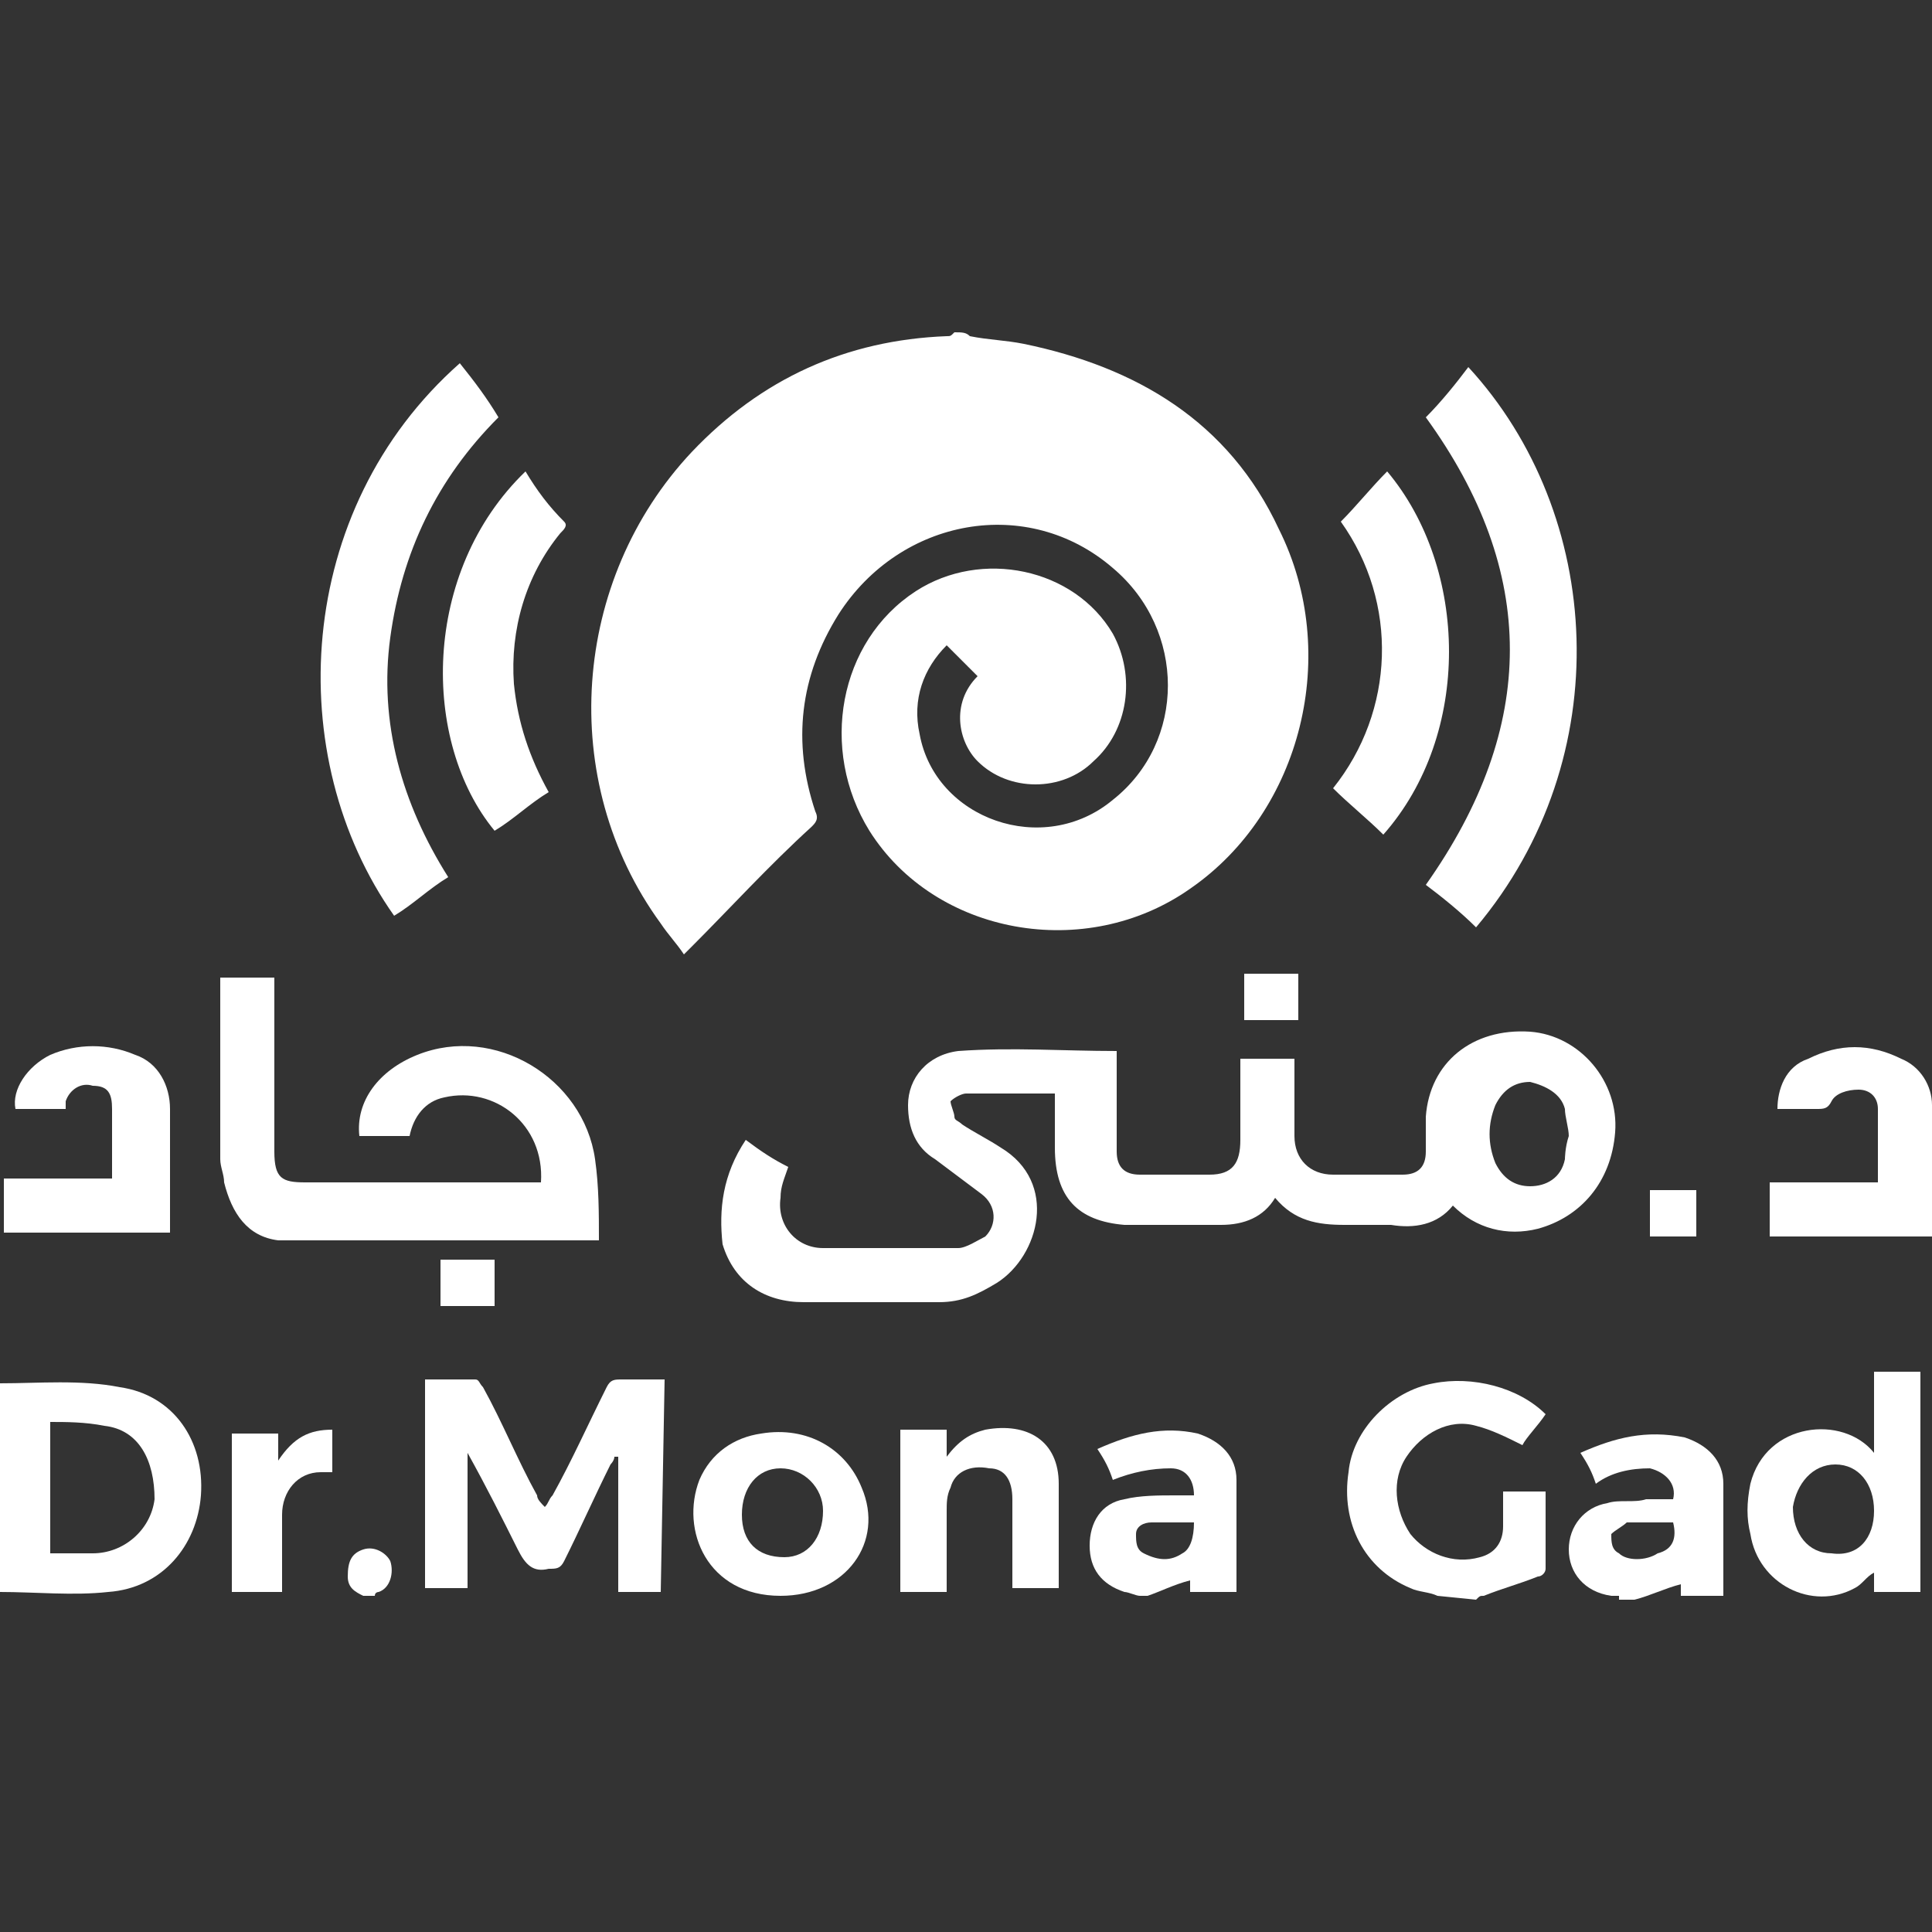
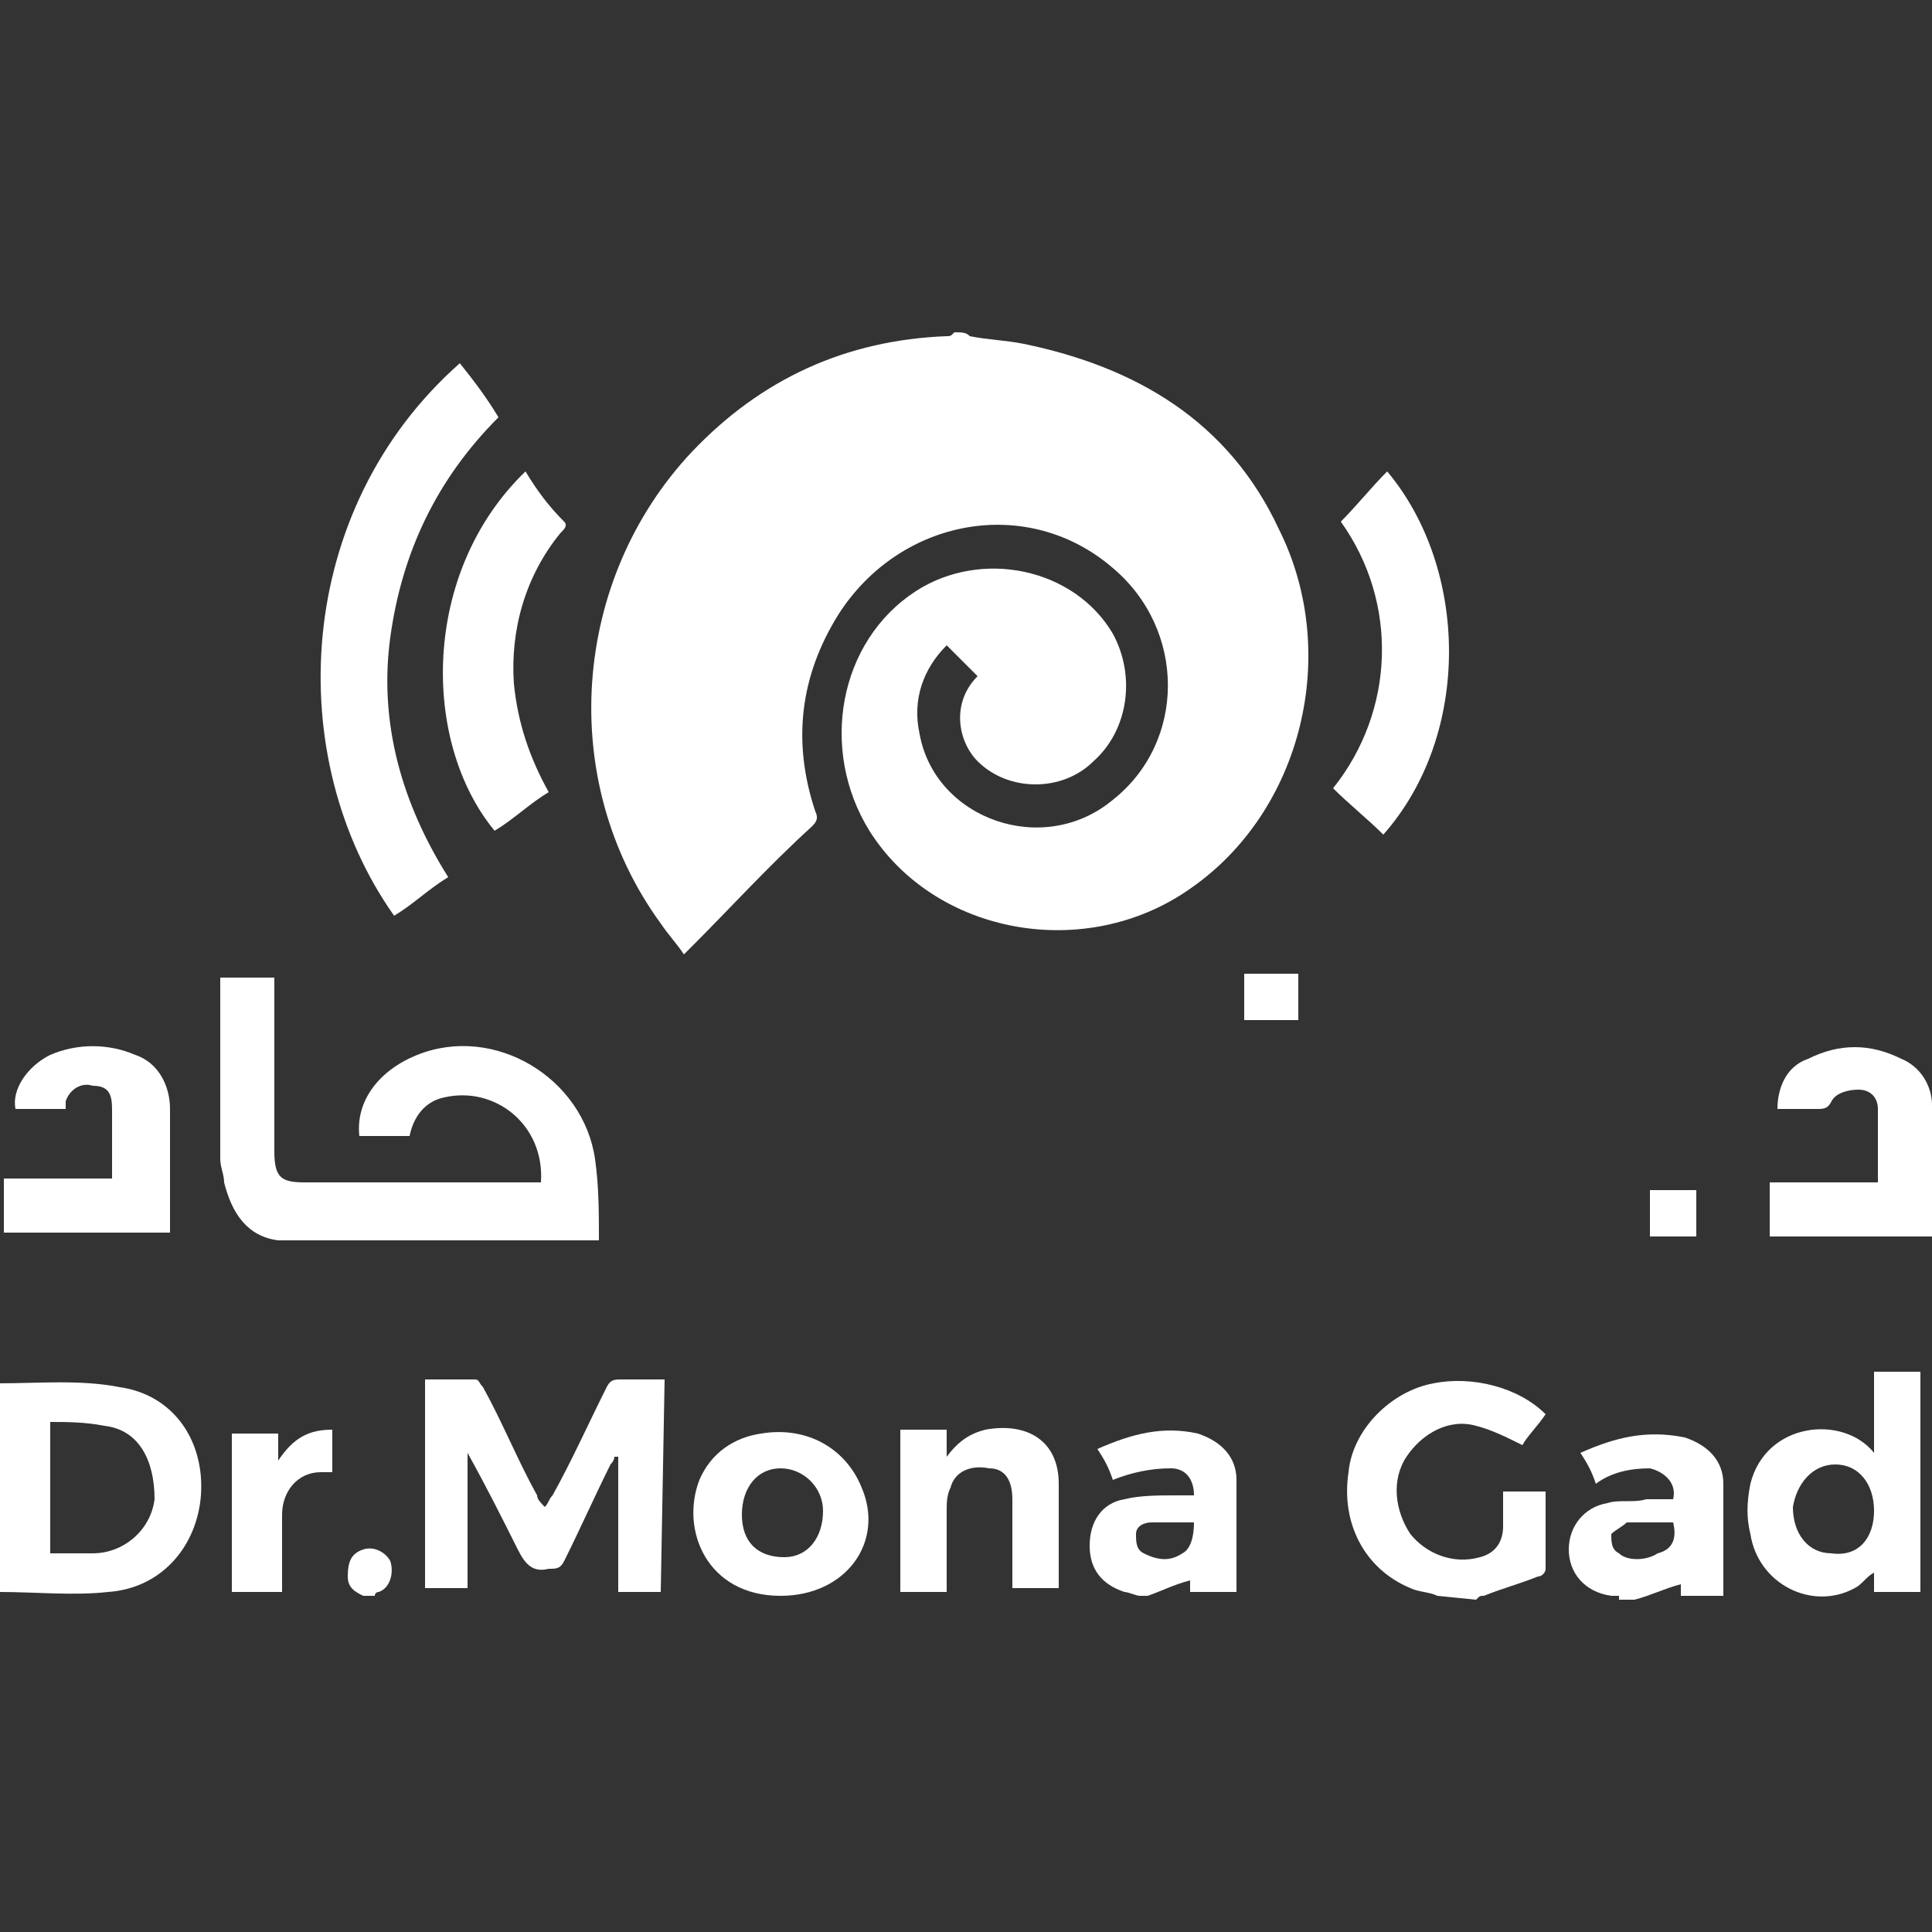
<svg xmlns="http://www.w3.org/2000/svg" version="1.1" id="Layer_1" x="0px" y="0px" viewBox="0 0 50 50" style="enable-background:new 0 0 50 50;" xml:space="preserve">
  <rect x="0" y="0" width="50" height="50" fill="#333333" stroke="none" />
  <style type="text/css">
	.st0{fill:#FFFFFF;}
</style>
  <path class="st0" d="M25.1,8.7c0.5,0.1,0.9,0.1,1.4,0.2c2.9,0.6,5.3,2,6.6,4.8c1.6,3.2,0.6,7.3-2.3,9.3c-2.7,1.9-6.6,1.2-8.3-1.5  c-1.3-2.1-0.8-4.9,1.2-6.2c1.7-1.1,4.1-0.6,5.1,1.1c0.6,1.1,0.4,2.5-0.5,3.3c-0.8,0.8-2.2,0.8-3,0c-0.5-0.5-0.7-1.5,0-2.2  c-0.2-0.2-0.5-0.5-0.8-0.8c-0.6,0.6-0.9,1.4-0.7,2.3c0.4,2.2,3.2,3.2,5,1.7c1.9-1.5,1.9-4.4,0-6c-2.2-1.9-5.5-1.3-7.1,1.2  c-1,1.6-1.2,3.3-0.6,5.1c0.1,0.2,0,0.3-0.1,0.4c-1.1,1-2.1,2.1-3.1,3.1c-0.1,0.1-0.1,0.1-0.2,0.2c-0.2-0.3-0.4-0.5-0.6-0.8  c-2.7-3.7-2.3-8.9,0.8-12.2c1.8-1.9,4-2.9,6.6-3c0.1,0,0.1,0,0.2-0.1C24.9,8.6,25,8.6,25.1,8.7L25.1,8.7z" />
  <path class="st0" d="M0,35.8c1,0,2.1-0.1,3.1,0.1c1.4,0.2,2.2,1.4,2.1,2.8c-0.1,1.3-1,2.4-2.4,2.5c-0.9,0.1-1.9,0-2.8,0  C0,39.4,0,37.6,0,35.8z M1.3,40.2c0.4,0,0.7,0,1.1,0c0.8,0,1.5-0.6,1.6-1.4C4,37.8,3.6,37,2.7,36.9c-0.5-0.1-1-0.1-1.4-0.1  C1.3,36.8,1.3,40.2,1.3,40.2z" />
  <path class="st0" d="M37.2,41.3c-0.2-0.1-0.5-0.1-0.7-0.2c-1.2-0.5-1.8-1.7-1.6-3c0.1-1.1,1.1-2.1,2.2-2.3c1-0.2,2.2,0.1,2.9,0.8  c-0.2,0.3-0.5,0.6-0.6,0.8c-0.4-0.2-0.8-0.4-1.2-0.5c-0.7-0.2-1.4,0.2-1.8,0.8c-0.4,0.6-0.3,1.4,0.1,2c0.4,0.5,1.1,0.8,1.8,0.6  c0.4-0.1,0.6-0.4,0.6-0.8v-0.9H40c0,0.7,0,1.3,0,2c0,0.1-0.1,0.2-0.2,0.2c-0.5,0.2-0.9,0.3-1.4,0.5c-0.1,0-0.1,0-0.2,0.1L37.2,41.3  L37.2,41.3z" />
  <path class="st0" d="M50,32c-0.1,0-0.2,0-0.3,0c-1.2,0-2.5,0-3.7,0c-0.1,0-0.2,0-0.2,0v-1.4h2.8c0-0.7,0-1.3,0-1.9  c0-0.3-0.2-0.5-0.5-0.5c-0.3,0-0.6,0.1-0.7,0.3c-0.1,0.2-0.2,0.2-0.4,0.2c-0.3,0-0.7,0-1,0c0-0.5,0.2-1.1,0.8-1.3  c0.8-0.4,1.6-0.4,2.4,0c0.5,0.2,0.8,0.7,0.8,1.2c0,0.1,0,0.2,0.1,0.3L50,32L50,32z" />
  <path class="st0" d="M41.9,41.3c-0.1,0-0.1,0-0.2,0c-0.7-0.1-1.1-0.6-1.1-1.2c0-0.6,0.4-1.1,1-1.2c0.3-0.1,0.7,0,1-0.1  c0.2,0,0.5,0,0.7,0c0.1-0.4-0.2-0.7-0.6-0.8c-0.5,0-1,0.1-1.4,0.4c-0.1-0.3-0.2-0.5-0.4-0.8c0.9-0.4,1.7-0.6,2.7-0.4  c0.6,0.2,1,0.6,1,1.2c0,1,0,1.9,0,2.9h-1.1c0-0.1,0-0.2,0-0.3c-0.4,0.1-0.8,0.3-1.2,0.4H41.9L41.9,41.3z M43.3,39.4  c-0.3,0-0.6,0-0.9,0c-0.1,0-0.2,0-0.3,0c-0.1,0.1-0.3,0.2-0.4,0.3c0,0.2,0,0.4,0.2,0.5c0.2,0.2,0.7,0.2,1,0  C43.3,40.1,43.4,39.8,43.3,39.4L43.3,39.4z" />
  <path class="st0" d="M29.5,41.3c-0.1,0-0.3-0.1-0.4-0.1c-0.6-0.2-0.9-0.6-0.9-1.2c0-0.6,0.3-1.1,0.9-1.2c0.4-0.1,0.9-0.1,1.3-0.1  c0.2,0,0.4,0,0.5,0c0-0.4-0.2-0.7-0.6-0.7c-0.5,0-1,0.1-1.5,0.3c-0.1-0.3-0.2-0.5-0.4-0.8c0.9-0.4,1.7-0.6,2.6-0.4  c0.6,0.2,1,0.6,1,1.2c0,1,0,1.9,0,2.9h-1.2c0-0.1,0-0.2,0-0.3c-0.4,0.1-0.8,0.3-1.1,0.4L29.5,41.3L29.5,41.3z M30.9,39.4  c-0.4,0-0.8,0-1.1,0c-0.2,0-0.4,0.1-0.4,0.3c0,0.2,0,0.4,0.2,0.5c0.4,0.2,0.7,0.2,1,0C30.8,40.1,30.9,39.8,30.9,39.4L30.9,39.4z" />
  <path class="st0" d="M9.4,41.3C9.2,41.2,9,41.1,9,40.8c0-0.4,0.1-0.6,0.4-0.7c0.3-0.1,0.6,0.1,0.7,0.3c0.1,0.3,0,0.7-0.3,0.8  c0,0-0.1,0-0.1,0.1L9.4,41.3L9.4,41.3z" />
-   <path class="st0" d="M19.3,29.5c0.4,0.3,0.7,0.5,1.1,0.7c-0.1,0.3-0.2,0.5-0.2,0.8c-0.1,0.7,0.4,1.3,1.1,1.3c1.2,0,2.4,0,3.5,0  c0.2,0,0.5-0.2,0.7-0.3c0.3-0.3,0.3-0.8-0.1-1.1c-0.4-0.3-0.8-0.6-1.2-0.9c-0.5-0.3-0.7-0.8-0.7-1.4c0-0.7,0.5-1.3,1.3-1.4  c1.4-0.1,2.7,0,4.1,0c0,0.4,0,0.8,0,1.2c0,0.5,0,0.9,0,1.4c0,0.4,0.2,0.6,0.6,0.6c0.6,0,1.2,0,1.8,0c0.6,0,0.8-0.3,0.8-0.9  c0-0.7,0-1.4,0-2.1h1.4c0,0.4,0,0.8,0,1.2c0,0.3,0,0.5,0,0.8c0,0.6,0.4,1,1,1c0.6,0,1.2,0,1.8,0c0.4,0,0.6-0.2,0.6-0.6  c0-0.3,0-0.6,0-0.9c0.1-1.4,1.2-2.3,2.7-2.2c1.3,0.1,2.3,1.3,2.2,2.6c-0.1,1.3-0.9,2.2-2,2.5c-0.8,0.2-1.6,0-2.2-0.6  c-0.4,0.5-1,0.6-1.6,0.5c-0.4,0-0.8,0-1.2,0c-0.7,0-1.3-0.1-1.8-0.7c-0.3,0.5-0.8,0.7-1.4,0.7c-0.8,0-1.7,0-2.5,0  c-1.2-0.1-1.8-0.7-1.8-2c0-0.5,0-0.9,0-1.4c-0.1,0-0.1,0-0.1,0c-0.7,0-1.4,0-2.2,0c-0.1,0-0.3,0.1-0.4,0.2c0,0.1,0.1,0.3,0.1,0.4  c0,0.1,0.1,0.1,0.2,0.2c0.3,0.2,0.7,0.4,1,0.6c1.5,0.9,1,2.8-0.1,3.5c-0.5,0.3-0.9,0.5-1.5,0.5c-1.2,0-2.4,0-3.5,0  c-1,0-1.8-0.5-2.1-1.5C18.6,31.3,18.7,30.4,19.3,29.5L19.3,29.5z M40.6,29.4c0-0.2-0.1-0.5-0.1-0.7c-0.1-0.4-0.5-0.6-0.9-0.7  c-0.4,0-0.7,0.2-0.9,0.6c-0.2,0.5-0.2,1,0,1.5c0.2,0.4,0.5,0.6,0.9,0.6c0.4,0,0.8-0.2,0.9-0.7C40.5,30,40.5,29.7,40.6,29.4z" />
  <path class="st0" d="M14,30.6c0.1-1.5-1.2-2.5-2.5-2.2c-0.5,0.1-0.8,0.5-0.9,1H9.3c-0.1-0.9,0.5-1.7,1.5-2.1c2-0.8,4.3,0.6,4.6,2.7  c0.1,0.7,0.1,1.4,0.1,2.1h-0.4c-2.4,0-4.8,0-7.2,0c-0.2,0-0.5,0-0.7,0c-0.8-0.1-1.2-0.7-1.4-1.5c0-0.2-0.1-0.4-0.1-0.6  c0-1.5,0-3,0-4.5c0,0,0-0.1,0-0.2h1.4v0.3c0,1.4,0,2.8,0,4.2c0,0.7,0.2,0.8,0.8,0.8c1.9,0,3.7,0,5.6,0C13.8,30.6,13.9,30.6,14,30.6  L14,30.6z" />
-   <path class="st0" d="M36.9,10.8c0.4-0.4,0.8-0.9,1.1-1.3c3.5,3.8,3.9,10.1,0.2,14.5c-0.4-0.4-0.9-0.8-1.3-1.1  C39.8,18.8,39.8,14.8,36.9,10.8L36.9,10.8z" />
  <path class="st0" d="M11.9,9.4c0.4,0.5,0.7,0.9,1,1.4c-1.6,1.6-2.5,3.5-2.8,5.7s0.3,4.3,1.5,6.2c-0.5,0.3-0.9,0.7-1.4,1  C7.3,19.6,7.6,13.2,11.9,9.4L11.9,9.4z" />
  <path class="st0" d="M17.1,41.2h-1.1v-3.5c0,0,0,0-0.1,0c0,0.1-0.1,0.2-0.1,0.2c-0.4,0.8-0.8,1.7-1.2,2.5c-0.1,0.2-0.2,0.2-0.4,0.2  c-0.4,0.1-0.6-0.1-0.8-0.5c-0.4-0.8-0.8-1.6-1.3-2.5v3.5h-1.1v-5.4c0.4,0,0.9,0,1.3,0c0.1,0,0.1,0.1,0.2,0.2  c0.5,0.9,0.9,1.9,1.4,2.8c0,0.1,0.1,0.2,0.2,0.3c0.1-0.1,0.1-0.2,0.2-0.3c0.5-0.9,0.9-1.8,1.4-2.8c0.1-0.2,0.2-0.2,0.4-0.2  c0.4,0,0.7,0,1.1,0L17.1,41.2L17.1,41.2z" />
  <path class="st0" d="M35.8,21.6c-0.4-0.4-0.9-0.8-1.3-1.2c1.6-2,1.7-4.8,0.2-6.9c0.4-0.4,0.8-0.9,1.2-1.3C38,14.7,38.1,19,35.8,21.6  L35.8,21.6z" />
  <path class="st0" d="M13.6,12.2c0.3,0.5,0.6,0.9,1,1.3c0.1,0.1,0,0.2-0.1,0.3c-0.9,1.1-1.3,2.5-1.2,3.9c0.1,1,0.4,1.9,0.9,2.8  c-0.5,0.3-0.9,0.7-1.4,1C10.9,19.2,10.9,14.8,13.6,12.2z" />
  <path class="st0" d="M48.5,37.6v-2.1h1.2v5.7h-1.2v-0.5c-0.2,0.1-0.3,0.3-0.5,0.4c-1.1,0.6-2.5-0.1-2.7-1.4c-0.1-0.4-0.1-0.8,0-1.3  C45.7,36.8,47.7,36.6,48.5,37.6L48.5,37.6z M48.5,39.1c0-0.7-0.4-1.2-1-1.2c-0.6,0-1,0.5-1.1,1.1c0,0.7,0.4,1.2,1,1.2  C48.1,40.3,48.5,39.8,48.5,39.1z" />
  <path class="st0" d="M1.7,28.7H0.4c-0.1-0.5,0.3-1.1,0.9-1.4c0.7-0.3,1.5-0.3,2.2,0c0.6,0.2,0.9,0.8,0.9,1.4c0,1.1,0,2.1,0,3.2H0.1  v-1.4h2.8c0-0.3,0-0.6,0-1c0-0.3,0-0.5,0-0.8c0-0.4-0.1-0.6-0.5-0.6c-0.3-0.1-0.6,0.1-0.7,0.4C1.7,28.6,1.7,28.7,1.7,28.7L1.7,28.7z  " />
  <path class="st0" d="M24.5,41.2h-1.2v-4.2h1.2v0.7c0.3-0.4,0.6-0.6,1-0.7c1.1-0.2,1.9,0.3,1.9,1.4c0,0.9,0,1.8,0,2.7h-1.2  c0-0.1,0-0.2,0-0.3c0-0.7,0-1.3,0-2c0-0.5-0.2-0.8-0.6-0.8c-0.5-0.1-0.9,0.1-1,0.5c-0.1,0.2-0.1,0.4-0.1,0.6  C24.5,39.9,24.5,40.5,24.5,41.2L24.5,41.2z" />
  <path class="st0" d="M20.2,41.3c-1.9,0-2.6-1.7-2.1-3c0.3-0.7,0.9-1.1,1.6-1.2c1.2-0.2,2.2,0.4,2.6,1.4  C22.9,39.9,21.9,41.3,20.2,41.3z M20.2,38c-0.6,0-1,0.5-1,1.2c0,0.7,0.4,1.1,1.1,1.1c0.6,0,1-0.5,1-1.2C21.3,38.5,20.8,38,20.2,38z" />
  <path class="st0" d="M7.2,37.1v0.7C7.6,37.2,8,37,8.6,37v1.1c-0.1,0-0.2,0-0.3,0c-0.6,0-1,0.5-1,1.1c0,0.7,0,1.3,0,2H6v-4.1H7.2  L7.2,37.1z" />
  <path class="st0" d="M32.2,26.4v-1.2h1.4v1.2C33.6,26.4,32.2,26.4,32.2,26.4z" />
-   <path class="st0" d="M12.8,33.8h-1.4v-1.2h1.4V33.8z" />
  <path class="st0" d="M42.7,32v-1.2h1.2V32H42.7z" />
</svg>